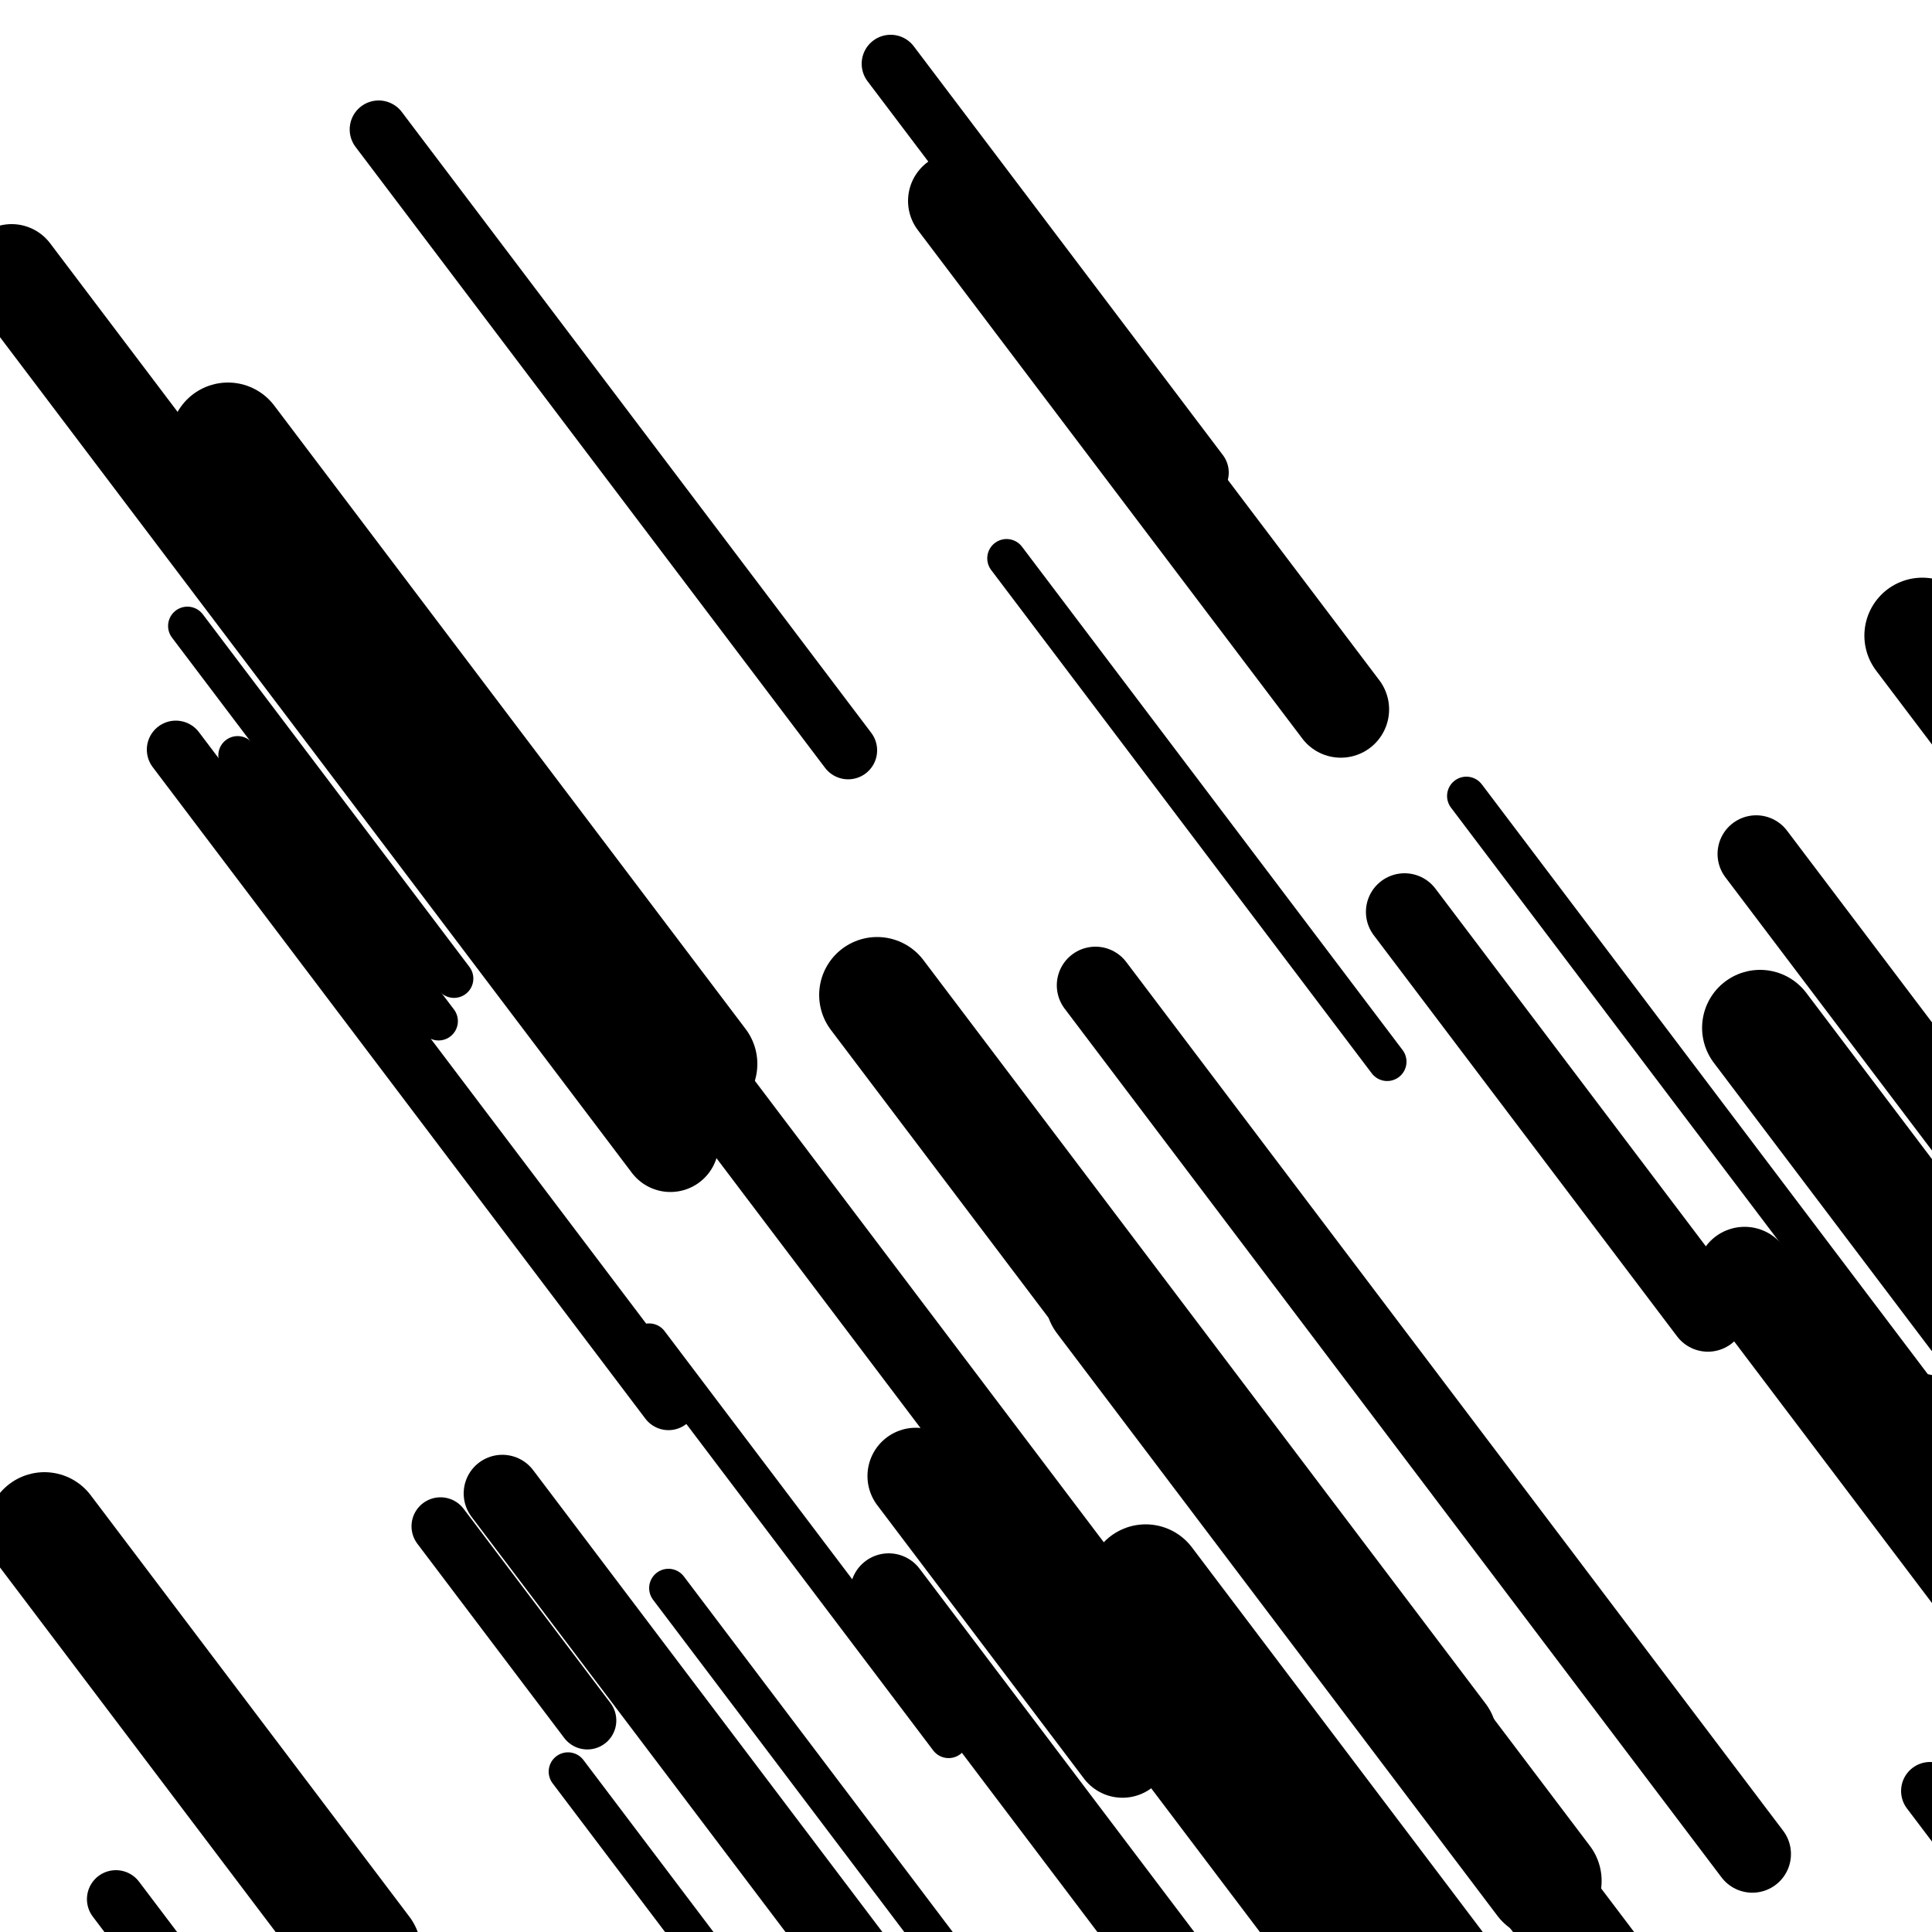
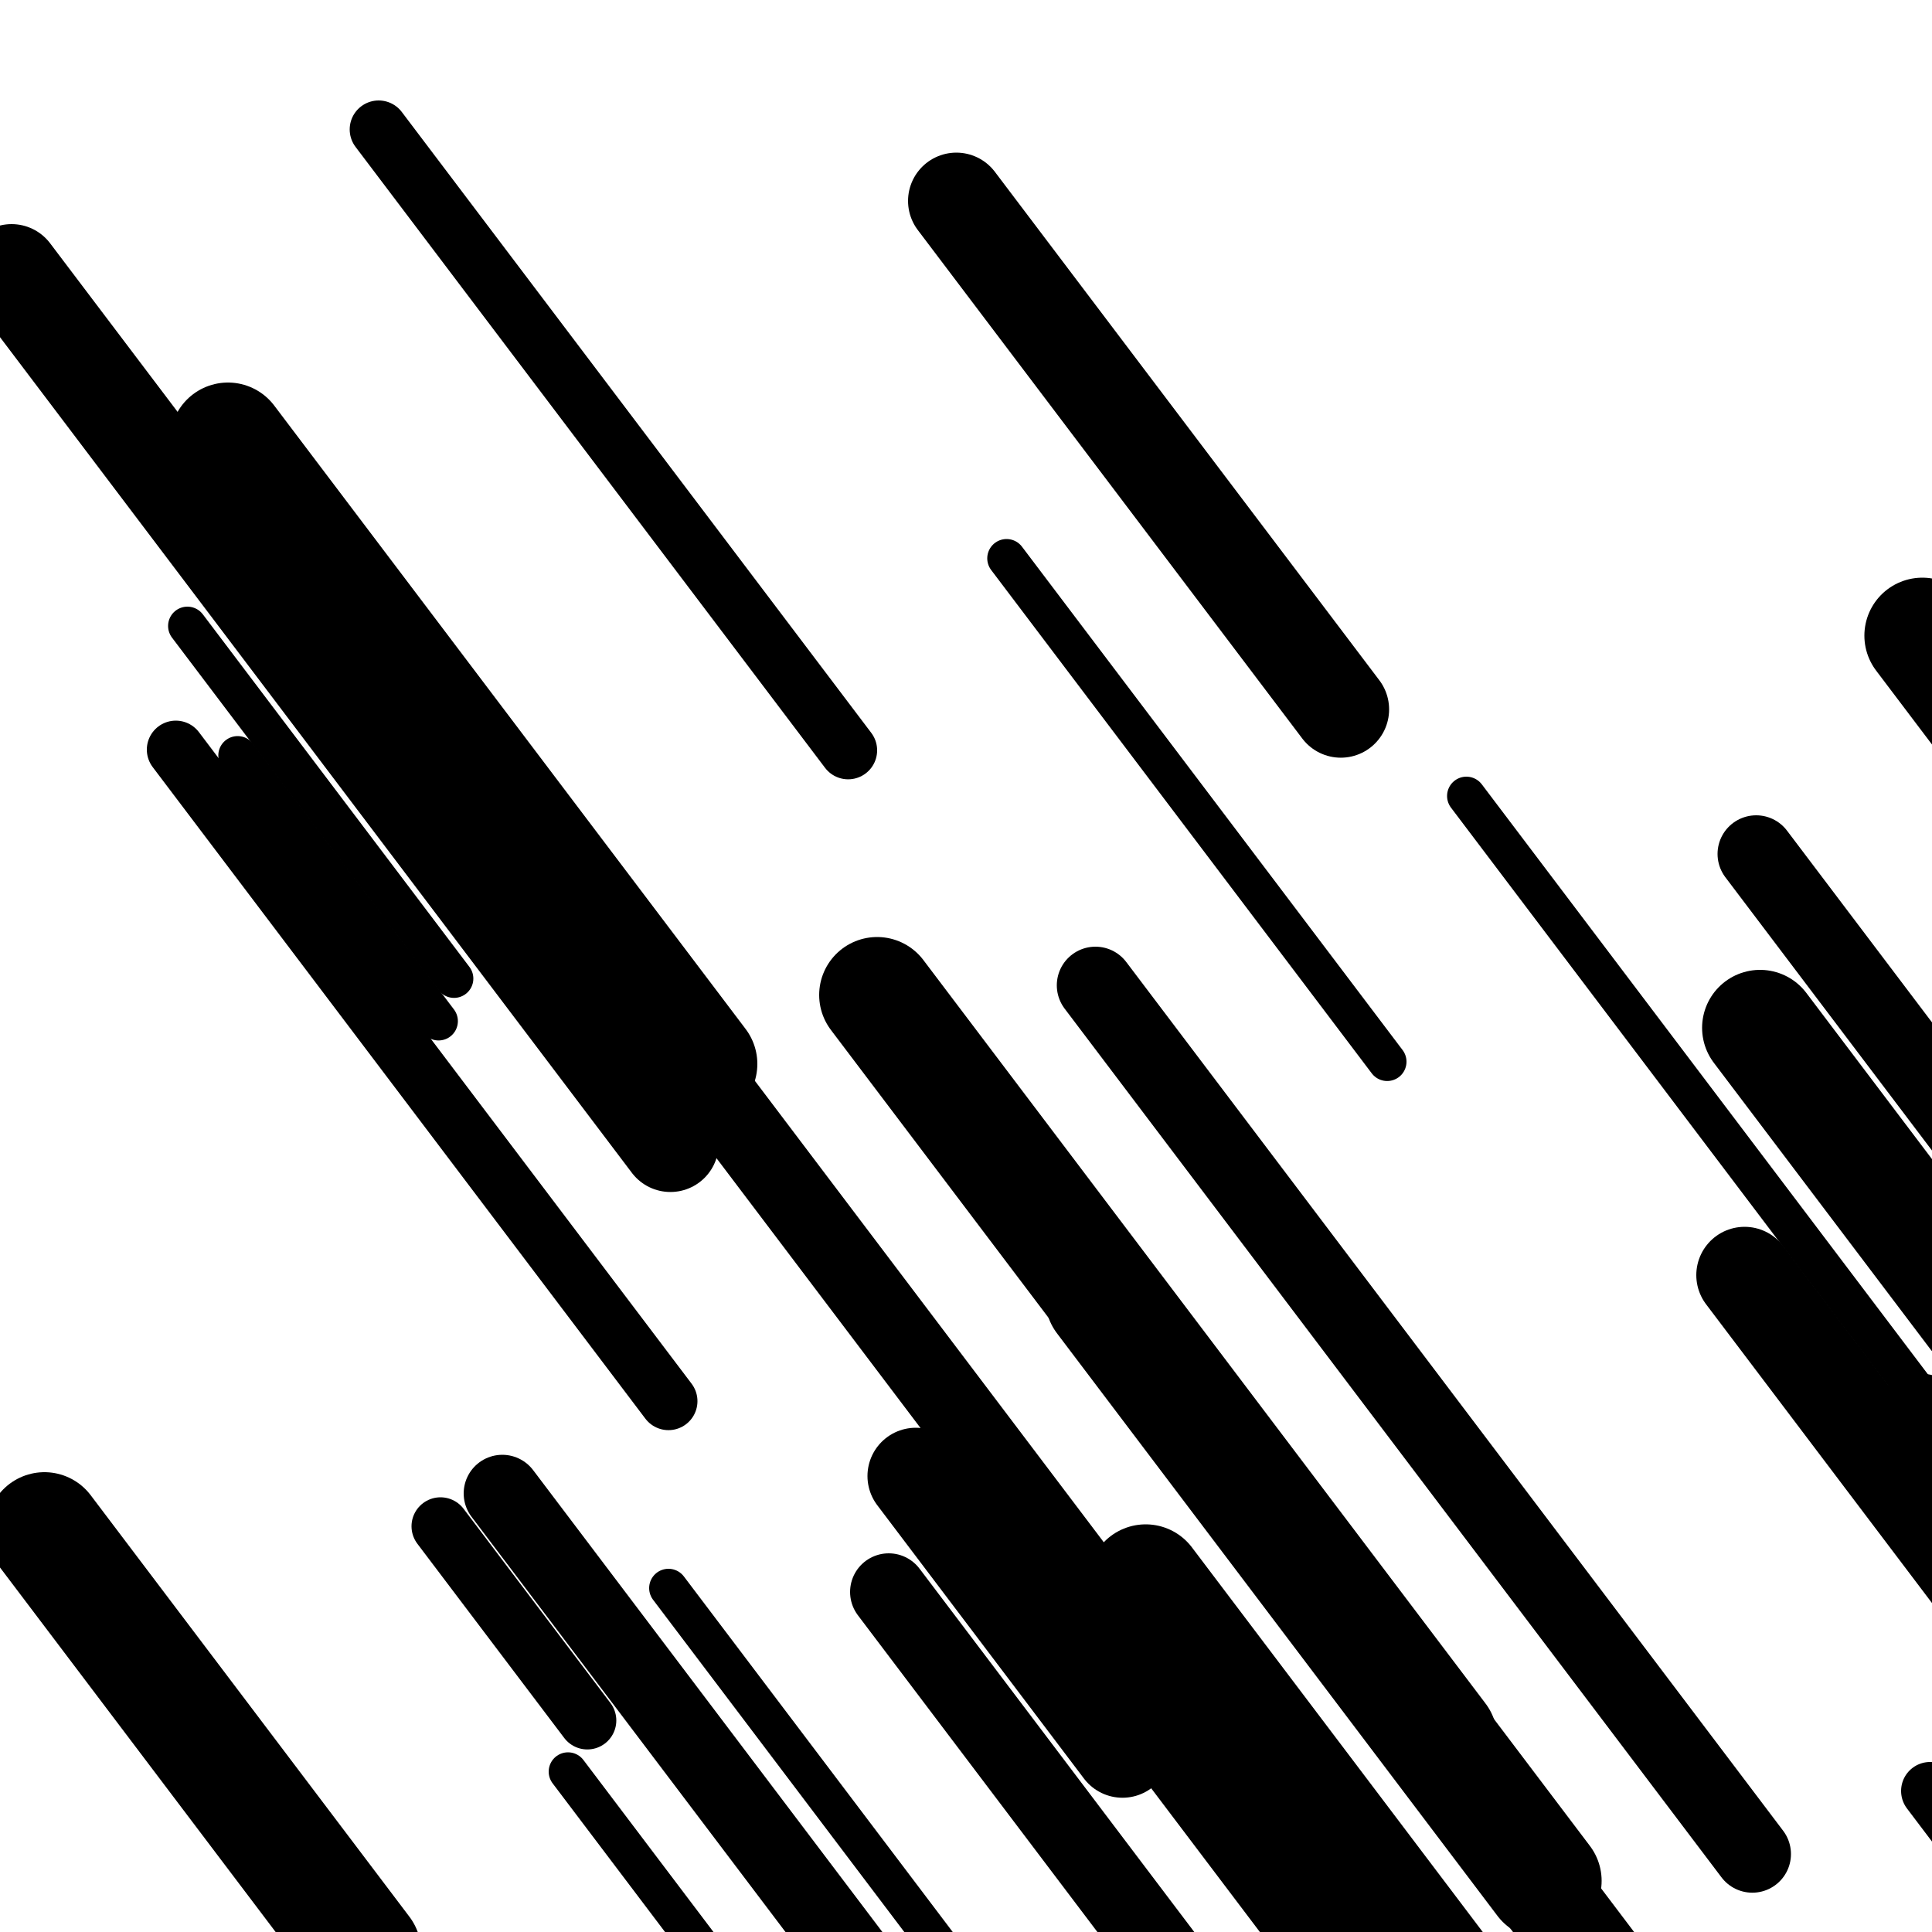
<svg xmlns="http://www.w3.org/2000/svg" viewBox="0 0 1000 1000" height="1000" width="1000">
  <rect x="0" y="0" width="1000" height="1000" fill="#ffffff" />
  <line opacity="0.8" x1="346" y1="822" x2="578" y2="1128.822" stroke="hsl(363, 20%, 30%)" stroke-width="20" stroke-linecap="round" />
  <line opacity="0.8" x1="97" y1="324" x2="235" y2="506.506" stroke="hsl(193, 20%, 70%)" stroke-width="20" stroke-linecap="round" />
  <line opacity="0.8" x1="521" y1="289" x2="718" y2="549.534" stroke="hsl(193, 20%, 70%)" stroke-width="20" stroke-linecap="round" />
-   <line opacity="0.8" x1="336" y1="695" x2="491" y2="899.989" stroke="hsl(153, 20%, 50%)" stroke-width="20" stroke-linecap="round" />
  <line opacity="0.8" x1="123" y1="391" x2="227" y2="528.541" stroke="hsl(343, 20%, 20%)" stroke-width="20" stroke-linecap="round" />
  <line opacity="0.8" x1="294" y1="917" x2="377" y2="1026.768" stroke="hsl(193, 20%, 70%)" stroke-width="20" stroke-linecap="round" />
  <line opacity="0.8" x1="759" y1="412" x2="1048" y2="794.205" stroke="hsl(173, 20%, 60%)" stroke-width="20" stroke-linecap="round" />
-   <line opacity="0.8" x1="461" y1="33" x2="621" y2="244.601" stroke="hsl(363, 20%, 30%)" stroke-width="30" stroke-linecap="round" />
  <line opacity="0.8" x1="196" y1="67" x2="439" y2="388.37" stroke="hsl(153, 20%, 50%)" stroke-width="30" stroke-linecap="round" />
-   <line opacity="0.8" x1="60" y1="983" x2="193" y2="1158.894" stroke="hsl(363, 20%, 30%)" stroke-width="30" stroke-linecap="round" />
  <line opacity="0.8" x1="999" y1="927" x2="1344" y2="1383.265" stroke="hsl(173, 20%, 60%)" stroke-width="30" stroke-linecap="round" />
  <line opacity="0.8" x1="965" y1="510" x2="1287" y2="935.848" stroke="hsl(363, 20%, 30%)" stroke-width="30" stroke-linecap="round" />
  <line opacity="0.8" x1="228" y1="790" x2="304" y2="890.511" stroke="hsl(343, 20%, 20%)" stroke-width="30" stroke-linecap="round" />
  <line opacity="0.8" x1="91" y1="388" x2="346" y2="725.24" stroke="hsl(173, 20%, 60%)" stroke-width="30" stroke-linecap="round" />
  <line opacity="0.8" x1="260" y1="773" x2="505" y2="1097.015" stroke="hsl(343, 20%, 20%)" stroke-width="40" stroke-linecap="round" />
  <line opacity="0.8" x1="909" y1="442" x2="1017" y2="584.831" stroke="hsl(193, 20%, 70%)" stroke-width="40" stroke-linecap="round" />
  <line opacity="0.8" x1="567" y1="510" x2="907" y2="959.653" stroke="hsl(153, 20%, 50%)" stroke-width="40" stroke-linecap="round" />
  <line opacity="0.8" x1="107" y1="900" x2="187" y2="1005.801" stroke="hsl(193, 20%, 70%)" stroke-width="40" stroke-linecap="round" />
  <line opacity="0.8" x1="460" y1="824" x2="616" y2="1030.311" stroke="hsl(193, 20%, 70%)" stroke-width="40" stroke-linecap="round" />
  <line opacity="0.8" x1="295" y1="466" x2="625" y2="902.428" stroke="hsl(363, 20%, 30%)" stroke-width="40" stroke-linecap="round" />
-   <line opacity="0.8" x1="727" y1="472" x2="884" y2="679.634" stroke="hsl(363, 20%, 30%)" stroke-width="40" stroke-linecap="round" />
  <line opacity="0.8" x1="903" y1="660" x2="1176" y2="1021.045" stroke="hsl(343, 20%, 20%)" stroke-width="50" stroke-linecap="round" />
  <line opacity="0.8" x1="994" y1="736" x2="1069" y2="835.188" stroke="hsl(173, 20%, 60%)" stroke-width="50" stroke-linecap="round" />
  <line opacity="0.8" x1="495" y1="104" x2="694" y2="367.179" stroke="hsl(173, 20%, 60%)" stroke-width="50" stroke-linecap="round" />
  <line opacity="0.8" x1="788" y1="965" x2="1052" y2="1314.142" stroke="hsl(193, 20%, 70%)" stroke-width="50" stroke-linecap="round" />
  <line opacity="0.8" x1="567" y1="846" x2="775" y2="1121.082" stroke="hsl(343, 20%, 20%)" stroke-width="50" stroke-linecap="round" />
  <line opacity="0.8" x1="474" y1="764" x2="581" y2="905.508" stroke="hsl(193, 20%, 70%)" stroke-width="50" stroke-linecap="round" />
  <line opacity="0.8" x1="6" y1="141" x2="347" y2="591.975" stroke="hsl(363, 20%, 30%)" stroke-width="50" stroke-linecap="round" />
  <line opacity="0.8" x1="995" y1="329" x2="1199" y2="598.792" stroke="hsl(343, 20%, 20%)" stroke-width="60" stroke-linecap="round" />
  <line opacity="0.8" x1="593" y1="819" x2="810" y2="1105.984" stroke="hsl(173, 20%, 60%)" stroke-width="60" stroke-linecap="round" />
  <line opacity="0.8" x1="23" y1="792" x2="188" y2="1010.214" stroke="hsl(363, 20%, 30%)" stroke-width="60" stroke-linecap="round" />
  <line opacity="0.8" x1="118" y1="228" x2="362" y2="550.692" stroke="hsl(343, 20%, 20%)" stroke-width="60" stroke-linecap="round" />
  <line opacity="0.8" x1="454" y1="515" x2="745" y2="899.85" stroke="hsl(173, 20%, 60%)" stroke-width="60" stroke-linecap="round" />
  <line opacity="0.8" x1="911" y1="532" x2="1023" y2="680.121" stroke="hsl(193, 20%, 70%)" stroke-width="60" stroke-linecap="round" />
  <line opacity="0.8" x1="571" y1="672" x2="799" y2="973.532" stroke="hsl(153, 20%, 50%)" stroke-width="60" stroke-linecap="round" />
</svg>